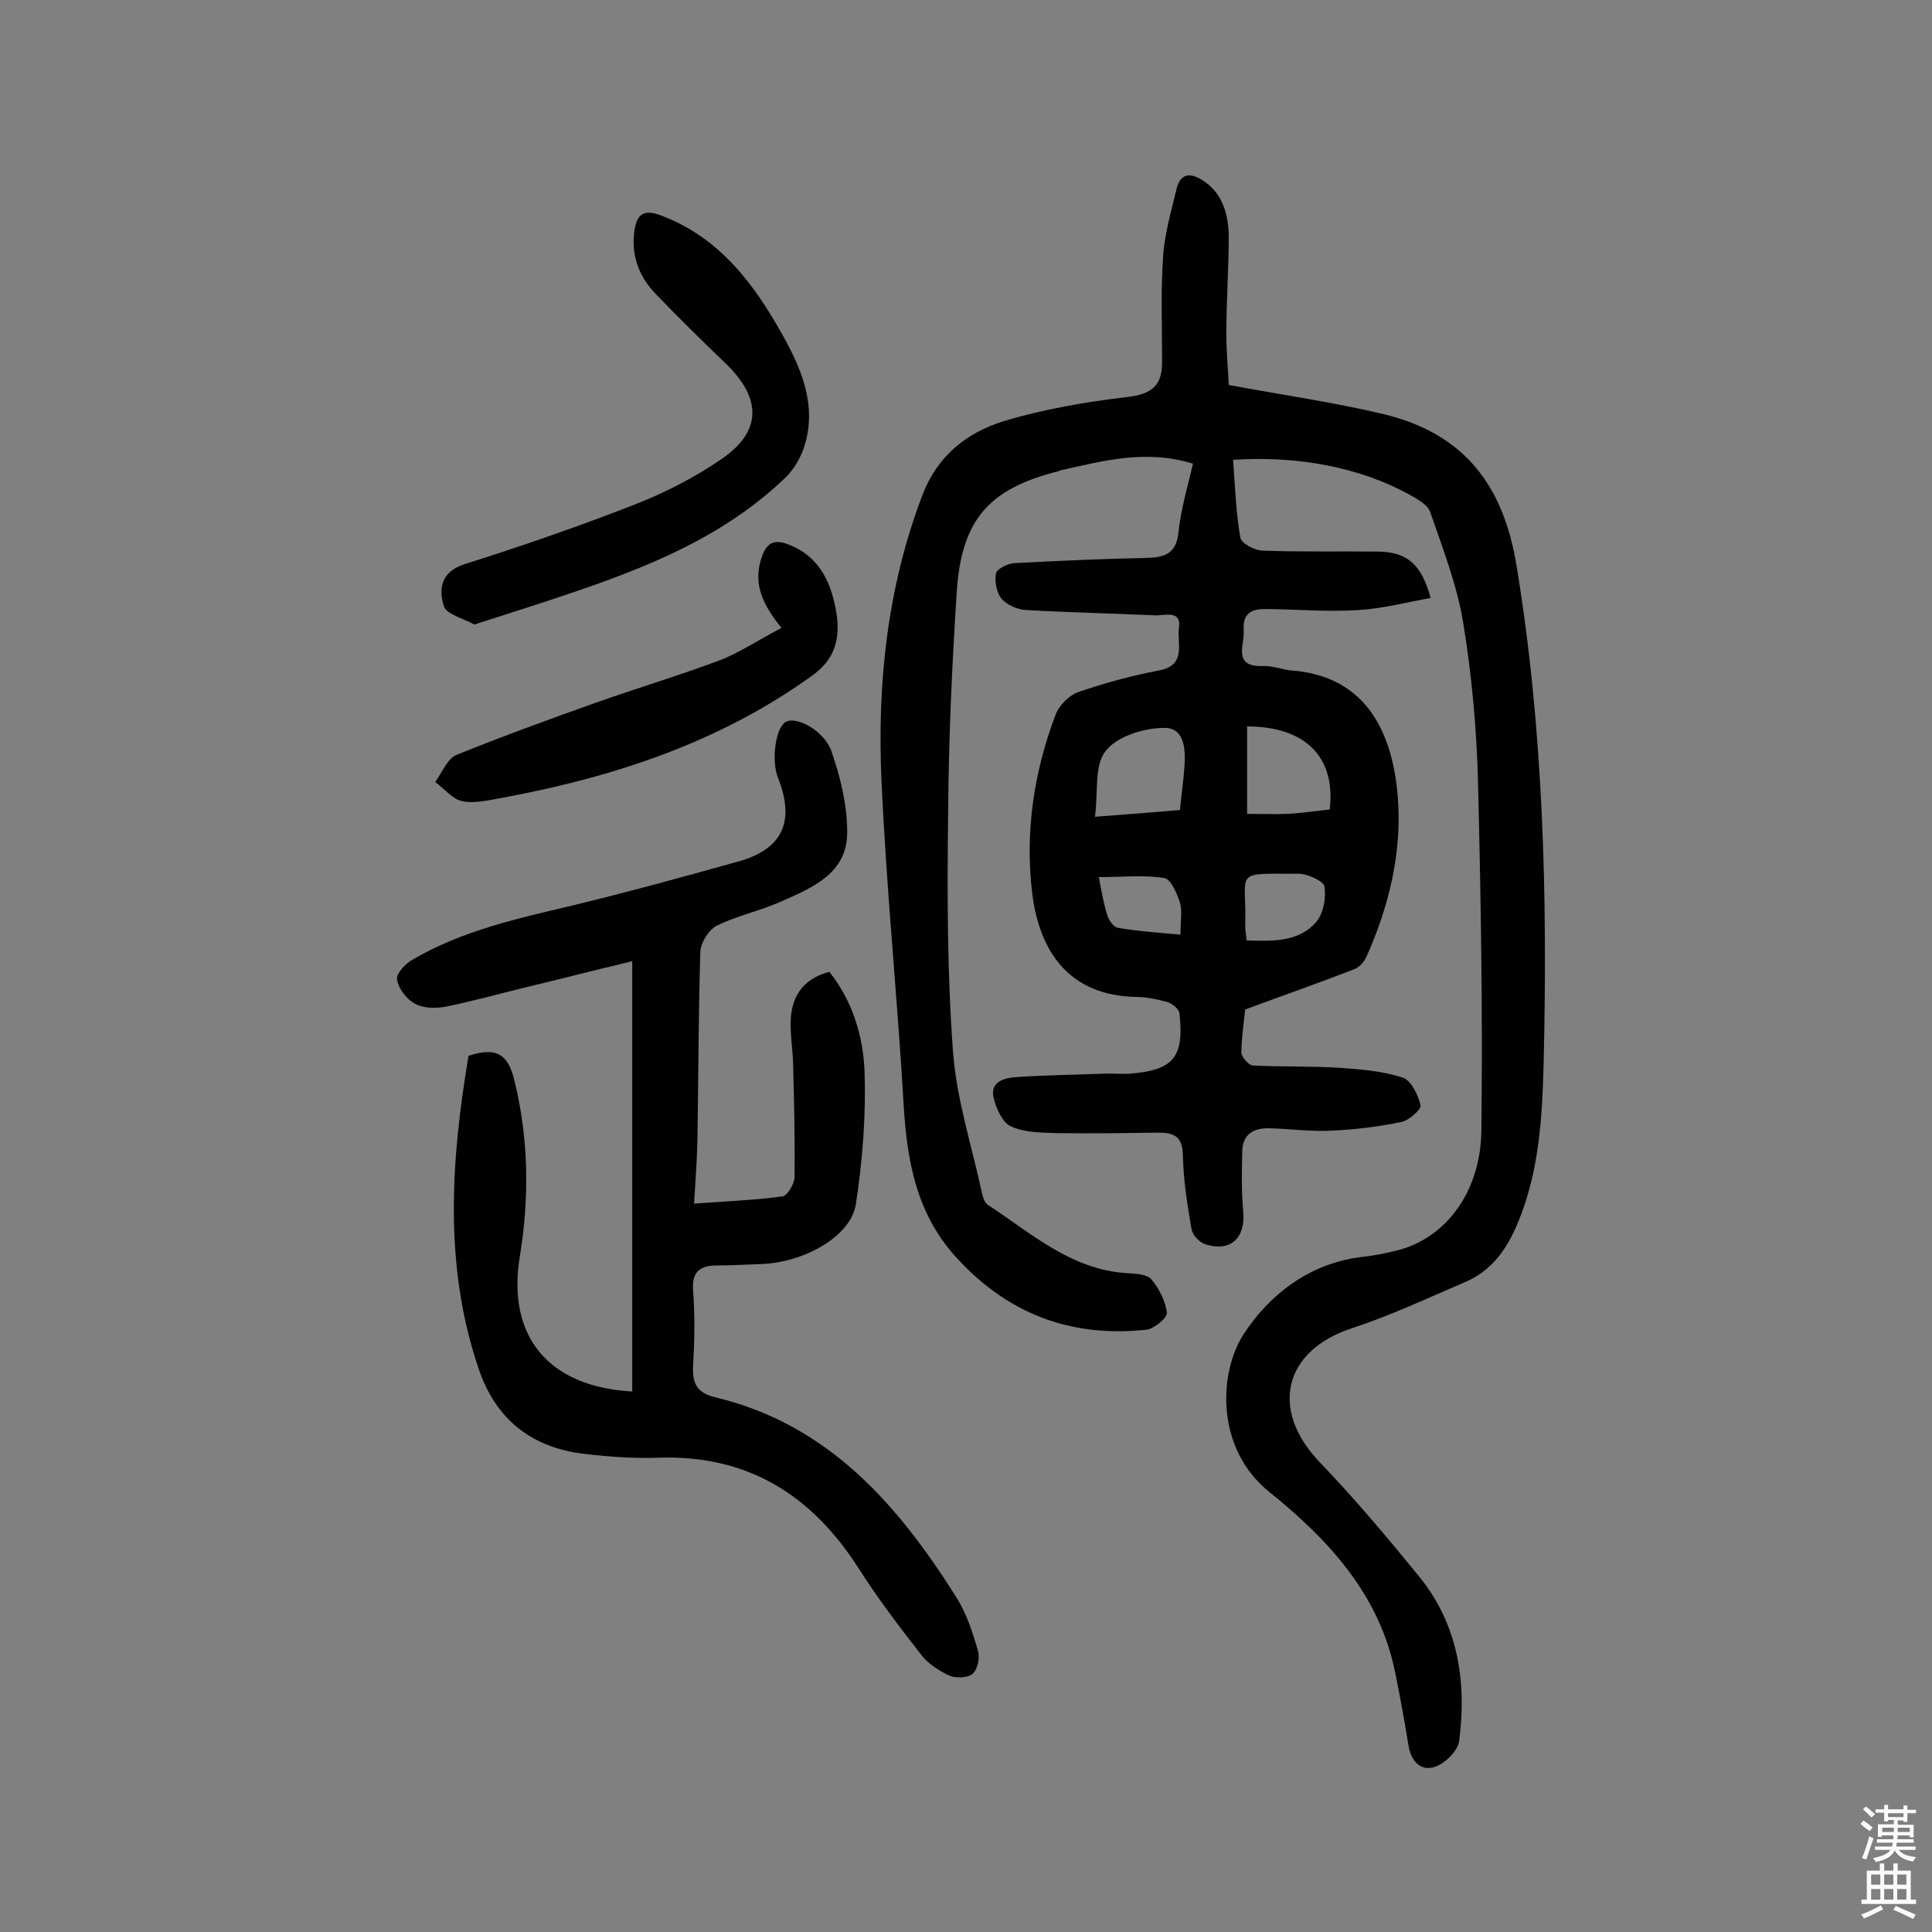
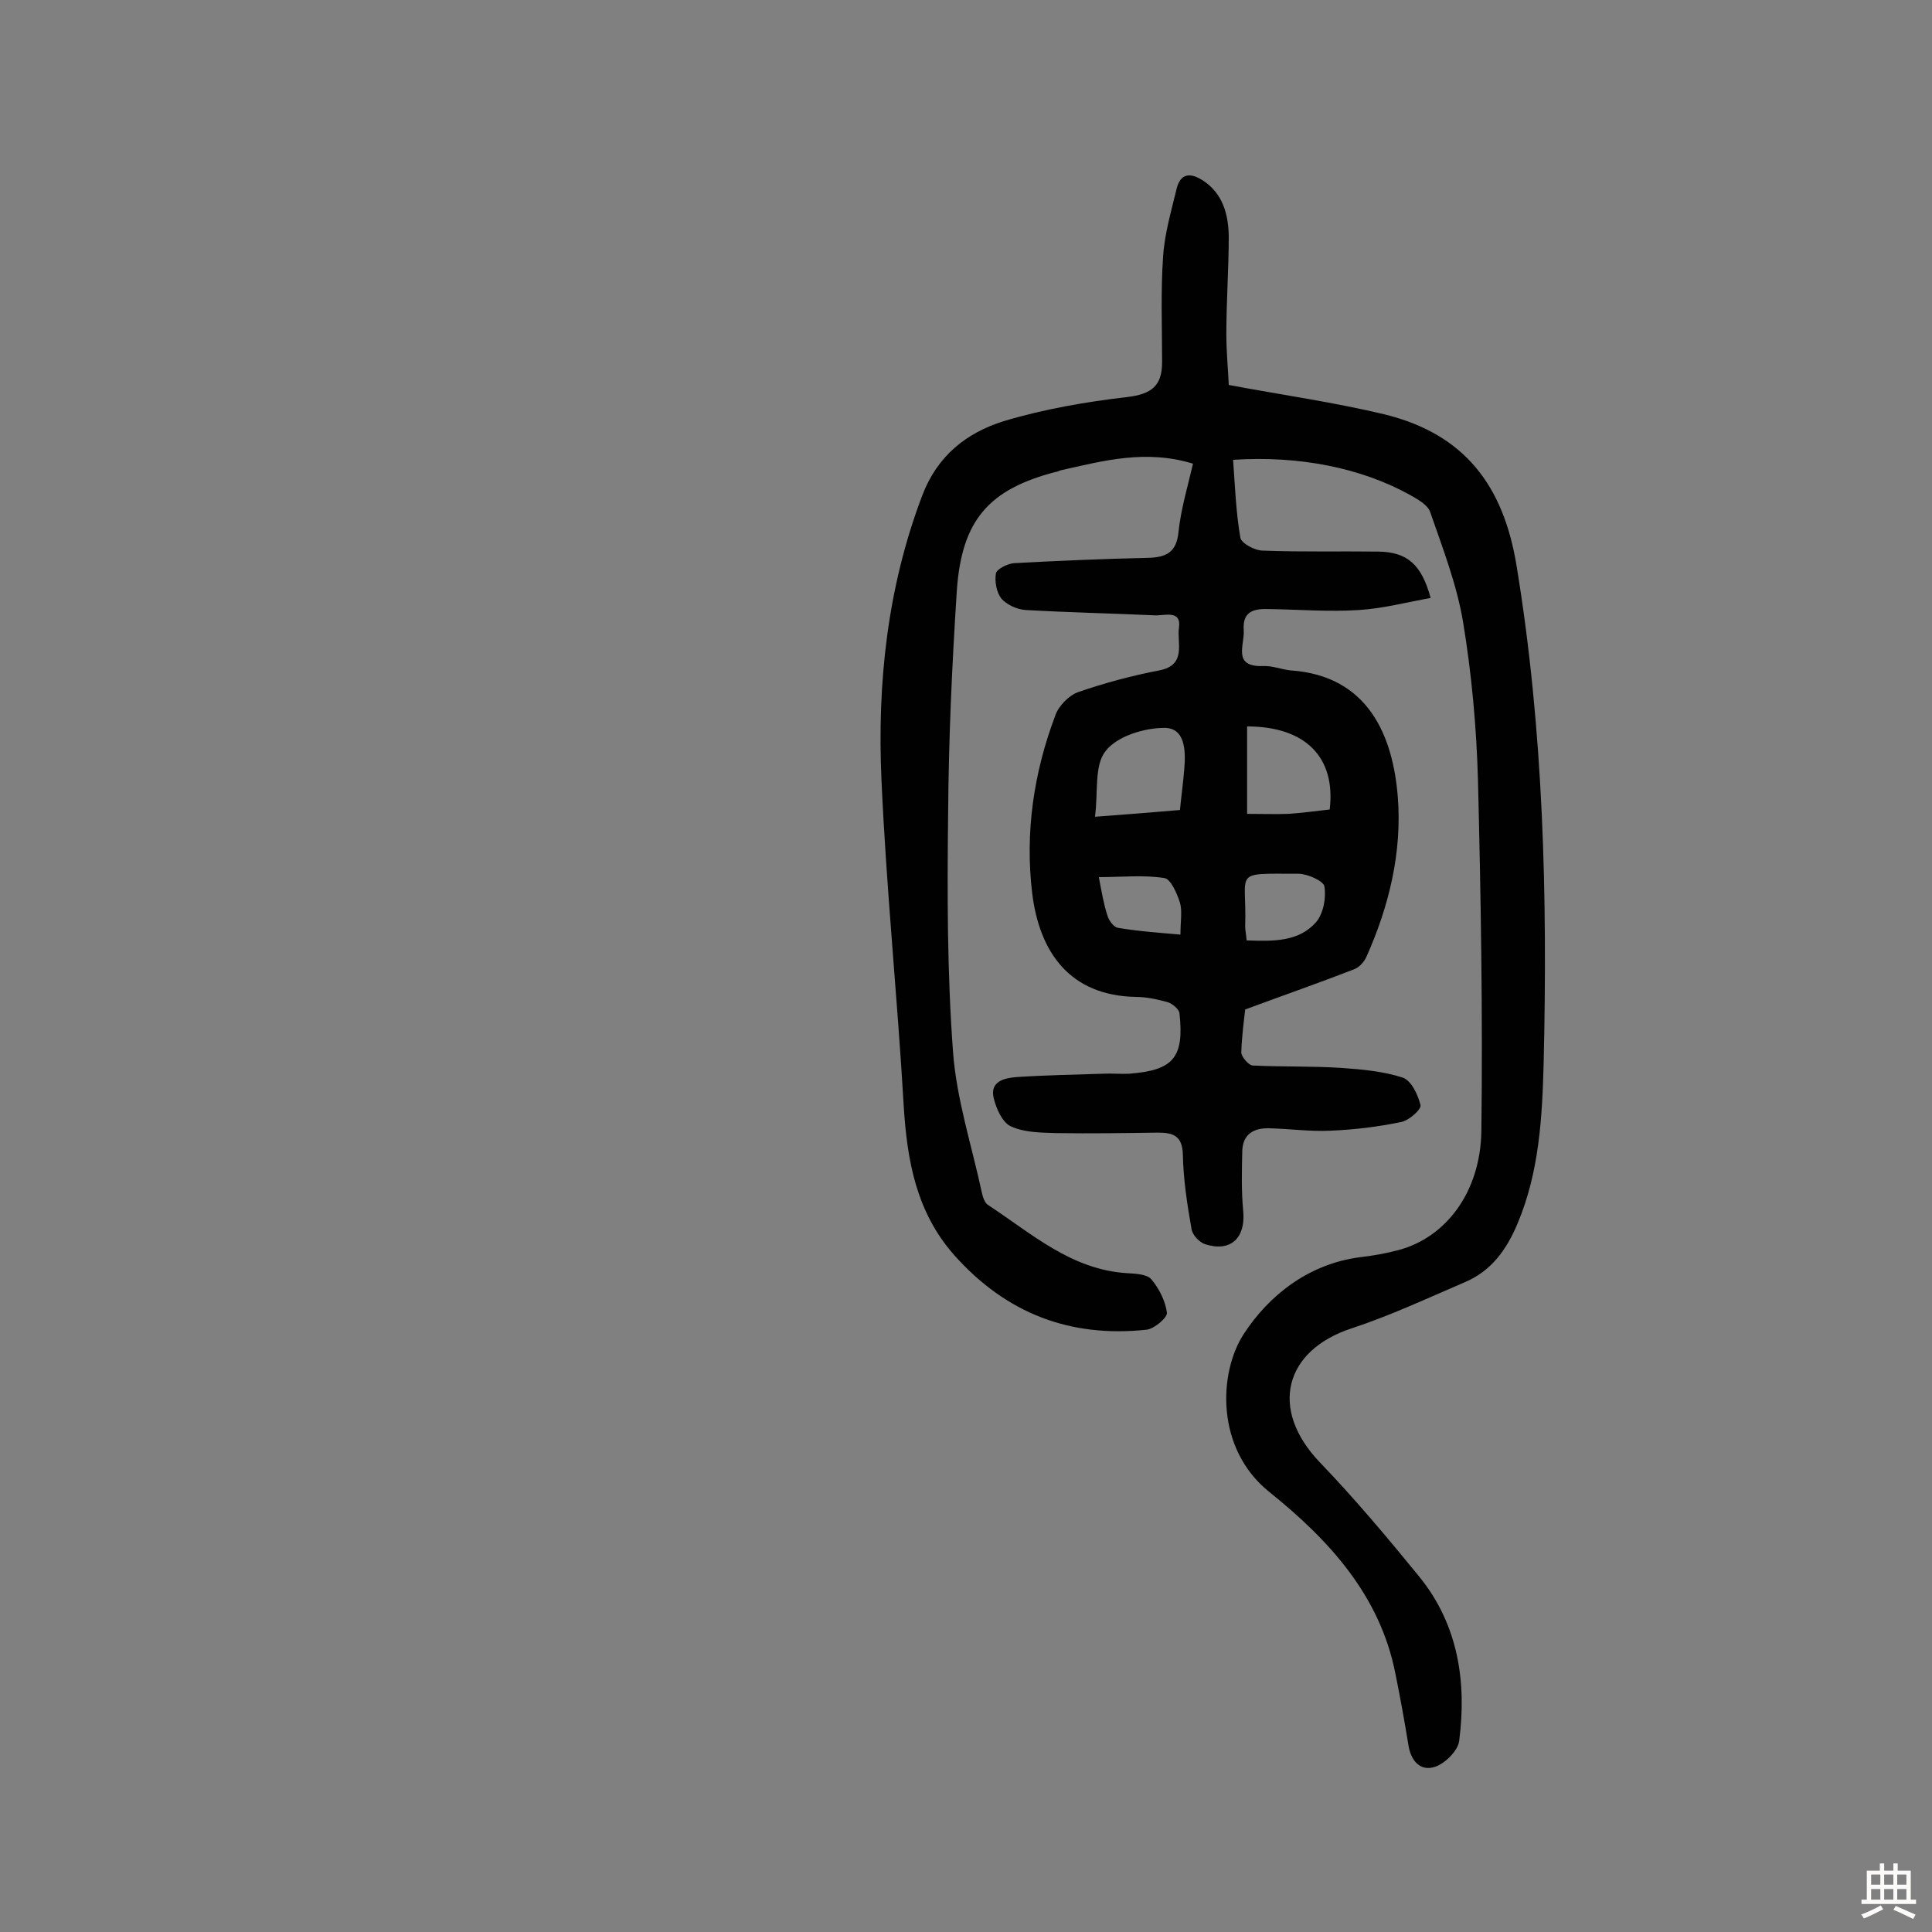
<svg xmlns="http://www.w3.org/2000/svg" enable-background="new 0 0 400 400" viewBox="0 0 400 400">
  <rect x="0" y="0" width="400" height="400" fill="#808080" stroke="none" />
  <g fill="#010102">
    <path d="m255.3 95.2c.4 5.6.6 10.9 1.5 16.1.2 1.2 3 2.7 4.7 2.7 7.9.3 15.9.1 23.9.2 5.9.1 8.9 2.6 10.8 9.6-5 .9-9.9 2.2-14.9 2.5-6.1.4-12.3-.1-18.5-.2-3-.1-5.6.3-5.3 4.4.2 3.1-2.4 7.6 4 7.4 1.9-.1 3.8.7 5.7.9 16.2 1.1 21.2 13.7 22.2 26.2.9 11.4-1.8 22.6-6.5 33.1-.5 1.1-1.5 2.2-2.6 2.6-7.2 2.8-14.4 5.3-22.5 8.3-.2 1.9-.7 5.4-.8 8.9 0 .9 1.5 2.6 2.3 2.7 6.1.3 12.3.1 18.4.5 4.3.3 8.7.7 12.7 2 1.8.6 3.2 3.6 3.7 5.7.2.9-2.4 3.2-4 3.5-4.8 1-9.8 1.6-14.7 1.8-4.2.2-8.4-.4-12.6-.5-3.2-.1-5.5 1.2-5.6 4.7-.1 4.2-.2 8.4.2 12.5.5 5.5-2.6 8.5-7.9 6.8-1.2-.4-2.6-1.9-2.8-3.1-.9-5.1-1.7-10.3-1.8-15.4-.1-3.8-1.8-4.6-5.1-4.6-7 .1-14 .2-21 .1-3.2-.1-6.7-.1-9.5-1.4-1.8-.8-3.1-3.8-3.6-6-.7-3.3 2.2-4 4.7-4.2 6-.4 12-.5 18-.7 1.8-.1 3.6.1 5.4 0 9.1-.7 11.4-3.3 10.4-12.5-.1-.9-1.5-2-2.4-2.3-2.2-.6-4.4-1.1-6.7-1.1-13.6-.3-19.9-9.2-21.4-21.5-1.5-12.5.3-24.9 4.8-36.8.7-2 2.8-4.1 4.7-4.8 5.5-1.9 11.1-3.4 16.8-4.5 5.8-1.1 3.6-5.8 4.1-8.9.5-3.7-3.1-2.4-5-2.5-8.9-.4-17.8-.6-26.7-1.1-1.8-.1-4-1.1-5.1-2.4-1-1.3-1.4-3.6-1.1-5.2.2-.9 2.4-2 3.7-2.1 9.2-.5 18.5-.9 27.7-1.1 3.7-.1 6-1 6.4-5.4.5-4.7 1.9-9.4 3-14.1-9.8-3-18.6-.6-27.5 1.4-.3.1-.6.3-.9.3-13.9 3.6-19.5 10-20.5 24.6-1 15.4-1.7 30.8-1.8 46.2-.2 16.4-.2 32.8 1 49.1.7 9.9 3.9 19.6 6 29.4.2.9.6 2.1 1.3 2.5 9 5.9 17.2 13.4 28.8 14.1 1.7.1 4.1.2 5 1.3 1.6 1.9 2.9 4.5 3.2 6.9.1 1-2.6 3.3-4.2 3.5-15.9 1.7-29.1-3.4-39.8-15.4-7.9-8.9-9.8-19.6-10.5-31-1.3-22.5-3.6-44.9-4.6-67.4-.9-20 1.2-39.8 8.4-58.8 3.1-8.3 9.2-13.1 16.9-15.5 8.3-2.5 17-4 25.6-5 5-.6 7.2-2.3 7.2-7.2 0-7.3-.3-14.6.2-21.8.3-4.8 1.7-9.5 2.8-14.1.8-3.3 2.9-3.4 5.5-1.7 4.1 2.7 5.2 7 5.3 11.4 0 6.8-.5 13.6-.5 20.4 0 3.8.4 7.7.5 10.5 11.2 2.1 21.9 3.6 32.3 6.1 16.6 4.1 24.6 14.8 27.3 31.4 5.6 34.1 6.4 68.4 5.6 102.8-.3 11.3-.9 22.6-5.4 33.3-2.3 5.5-5.5 9.9-11 12.2-7.7 3.3-15.4 6.9-23.3 9.5-14.1 4.6-17.1 16.8-6.7 27.7 7.3 7.6 14.1 15.7 20.7 23.8 8 9.9 9.8 21.7 8.2 34-.3 2-2.9 4.6-5 5.3-3 1-5-1.2-5.5-4.5-.8-4.9-1.7-9.9-2.7-14.8-3.2-16.3-13.9-27.8-26.1-37.6-11.2-9-10.5-24.7-5.3-32.7s13.4-14.5 24-15.9c2.7-.3 5.5-.8 8.1-1.5 9.7-2.6 16.9-11.9 17.1-24.6.3-24.2-.1-48.4-.7-72.6-.3-11-1.3-22-3.1-32.9-1.3-7.7-4.2-15.2-6.8-22.7-.5-1.5-2.7-2.7-4.3-3.6-10-5.5-22.7-8.1-36.5-7.2zm-11 72.5c.3-3.2.7-5.9.9-8.6.3-3.6.2-8.4-4.1-8.4-4.2 0-9.8 1.7-12.2 4.8-2.4 3-1.5 8.5-2.2 13.6 6.6-.5 11.9-.9 17.6-1.4zm13.9-17.3v18.1c3.1 0 5.9.1 8.6 0 2.9-.2 5.7-.6 8.5-.9 1.3-10.9-5.1-17.2-17.1-17.2zm-.1 44.3c5.6.2 10.8.3 14.4-3.8 1.5-1.8 2.1-5 1.7-7.4-.2-1.1-3.5-2.6-5.4-2.6-13.9 0-10.6-.8-11 10.9 0 .8.2 1.6.3 2.9zm-13.7-1.2c0-2.8.4-4.9-.1-6.6-.6-1.9-1.9-4.9-3.2-5.1-4.3-.7-8.8-.2-13.6-.2.6 3.1 1 5.6 1.8 8 .3 1 1.3 2.4 2.2 2.5 4.1.7 8.3 1 12.9 1.4z" />
-     <path d="m130.9 288.1c0-29.8 0-59.1 0-89.1-7.5 1.8-14.9 3.7-22.4 5.5-5.3 1.3-10.7 2.8-16.1 3.9-2.1.4-4.7.4-6.5-.6-1.7-.9-3.4-3.1-3.7-5-.2-1.2 1.7-3.3 3.2-4.1 10.2-6 21.6-8.5 33-11.2 11.6-2.8 23.2-6 34.7-9.2 9-2.6 11.5-8.3 8-17.2-1.5-3.7-.5-10.7 1.7-11.7 2.3-1.1 8 2 9.4 6.3 1.8 5.3 3.2 10.9 3.2 16.5.1 8.6-7.2 11.6-13.8 14.5-4.3 1.9-9 2.9-13.1 4.9-1.7.8-3.4 3.5-3.5 5.4-.4 13-.4 26-.6 39-.1 4.2-.4 8.3-.7 13.2 6.5-.5 12.5-.7 18.3-1.5 1-.1 2.5-2.6 2.5-4 .1-7.9-.1-15.8-.3-23.7-.1-2.9-.6-5.8-.5-8.7.2-5 2.5-8.6 8-10.1 4.8 6 7 13.3 7.3 20.6.3 9.1-.4 18.4-1.8 27.5-1 6.6-10.5 12-19.4 12.4-3.1.1-6.2.3-9.3.3-3.5 0-5.3 1.2-5 5.2.4 5.2.3 10.4 0 15.6-.2 3.6.8 5.6 4.6 6.5 23.4 5.6 37.8 22.2 49.9 41.4 2.1 3.3 3.4 7.3 4.5 11.2.4 1.4-.1 3.8-1.2 4.7-1 .8-3.4.9-4.8.3-2.1-1-4.3-2.4-5.7-4.2-4.6-5.9-9.1-11.8-13.1-18.1-9.7-15.1-22.9-23.4-41.3-22.8-5.1.2-10.4-.2-15.5-.8-10.9-1.3-18.3-7.2-21.8-17.6-7.3-21.5-5.7-43.3-2.1-64.8 5.7-1.9 8.2-.4 9.5 5.1 3 12.2 3.1 24.4 1.1 36.6-2.6 16.2 5.7 26.8 23.3 27.8z" />
-     <path d="m98.2 129.3c-2.3-1.3-5.8-2.1-6.3-3.8-1.1-3.5-.7-7.1 4.3-8.7 12-3.8 23.9-7.9 35.6-12.5 6.1-2.4 12.1-5.5 17.5-9.2 8.4-5.7 8.5-12.5 1-19.8-4.9-4.7-9.8-9.5-14.5-14.4-3.4-3.5-5.1-7.8-4.5-12.8.5-3.9 2-4.9 5.8-3.4 12 4.6 19.1 14.2 25 24.8 3.9 7 7 14.4 4.5 22.7-.7 2.3-2.1 4.8-3.8 6.5-12.9 12.5-29.1 18.9-45.8 24.5-5.9 2-12 3.9-18.8 6.1z" />
-     <path d="m161.8 130c-4.4-5.4-5.9-9.7-4-14.9.9-2.5 2.3-3.4 4.8-2.6 6 2 8.9 6.6 10.2 12.5 1.3 5.7.9 10.8-4.4 14.7-19.2 13.9-41 21.1-64 25.4-2.9.5-5.9 1.3-8.6.8-2.1-.4-3.8-2.6-5.7-4 1.4-1.9 2.5-4.8 4.4-5.6 9.6-3.9 19.3-7.4 29.1-10.9 8.5-3 17.2-5.6 25.7-8.8 4-1.6 7.9-4.2 12.5-6.6z" />
  </g>
-   <path d="m385.2 377.6.6-.7c.6.4 1.3.9 1.9 1.5l-.6.7c-.8-.5-1.4-1-1.9-1.5zm.3 7.1c.6-1.4 1.1-2.9 1.5-4.5.3.1.6.3.9.4-.5 1.4-1 2.9-1.5 4.4zm.2-10.1.6-.6c.7.5 1.3 1.1 1.9 1.6l-.7.7c-.6-.6-1.2-1.2-1.8-1.7zm8.4-.8h.8v.9h1.8v.7h-1.8v1.8h-.8v-.3h-1.2v.9h3.3v2.6h-.8v-.4h-2.5c0 .3 0 .6-.1.8h3.4v.7h-3.5c0 .3-.1.6-.1.8h4v.7h-3.5c.7.9 1.9 1.3 3.6 1.5-.2.2-.4.5-.6.9-1.9-.3-3.2-1.1-3.8-2.3-.5 1.1-1.8 2-3.9 2.4-.2-.3-.4-.5-.6-.8 1.9-.4 3.1-.9 3.6-1.7h-3.2v-.7h3.5c.1-.2.1-.5.2-.8h-3.3v-.7h3.4c0-.2 0-.5 0-.8h-2.4v.3h-.8v-2.6h3.3v-.9h-1.2v.3h-.8v-1.8h-1.8v-.7h1.8v-.9h.8v.9h3.2zm-4.4 5.5h2.4c0-.3 0-.6 0-.9h-2.4zm1.2-3.1h3.2v-.8h-3.2zm4.4 2.2h-2.4v.9h2.5v-.9z" fill="#fcfbfa" />
  <path d="m389.2 385.8h.9v1.5h1.9v-1.5h.9v1.5h2.7v6h1.1v.9h-11.3v-.9h1.1v-6h2.7zm.2 8.7.5.8c-1.2.6-2.5 1.3-4 1.9-.2-.3-.3-.6-.6-.8 1.6-.6 3-1.3 4.1-1.9zm-2-4.3h1.9v-2.1h-1.9zm0 3.1h1.9v-2.2h-1.9zm2.7-3.1h1.9v-2.1h-1.9zm0 3.1h1.9v-2.2h-1.9zm2.4 1.3c1.4.6 2.7 1.2 4.1 1.8l-.5.9c-1.5-.7-2.8-1.4-4.1-1.9zm2.2-6.5h-1.9v2.1h1.9zm-1.9 5.2h1.9v-2.2h-1.9z" fill="#fcfbfa" />
</svg>